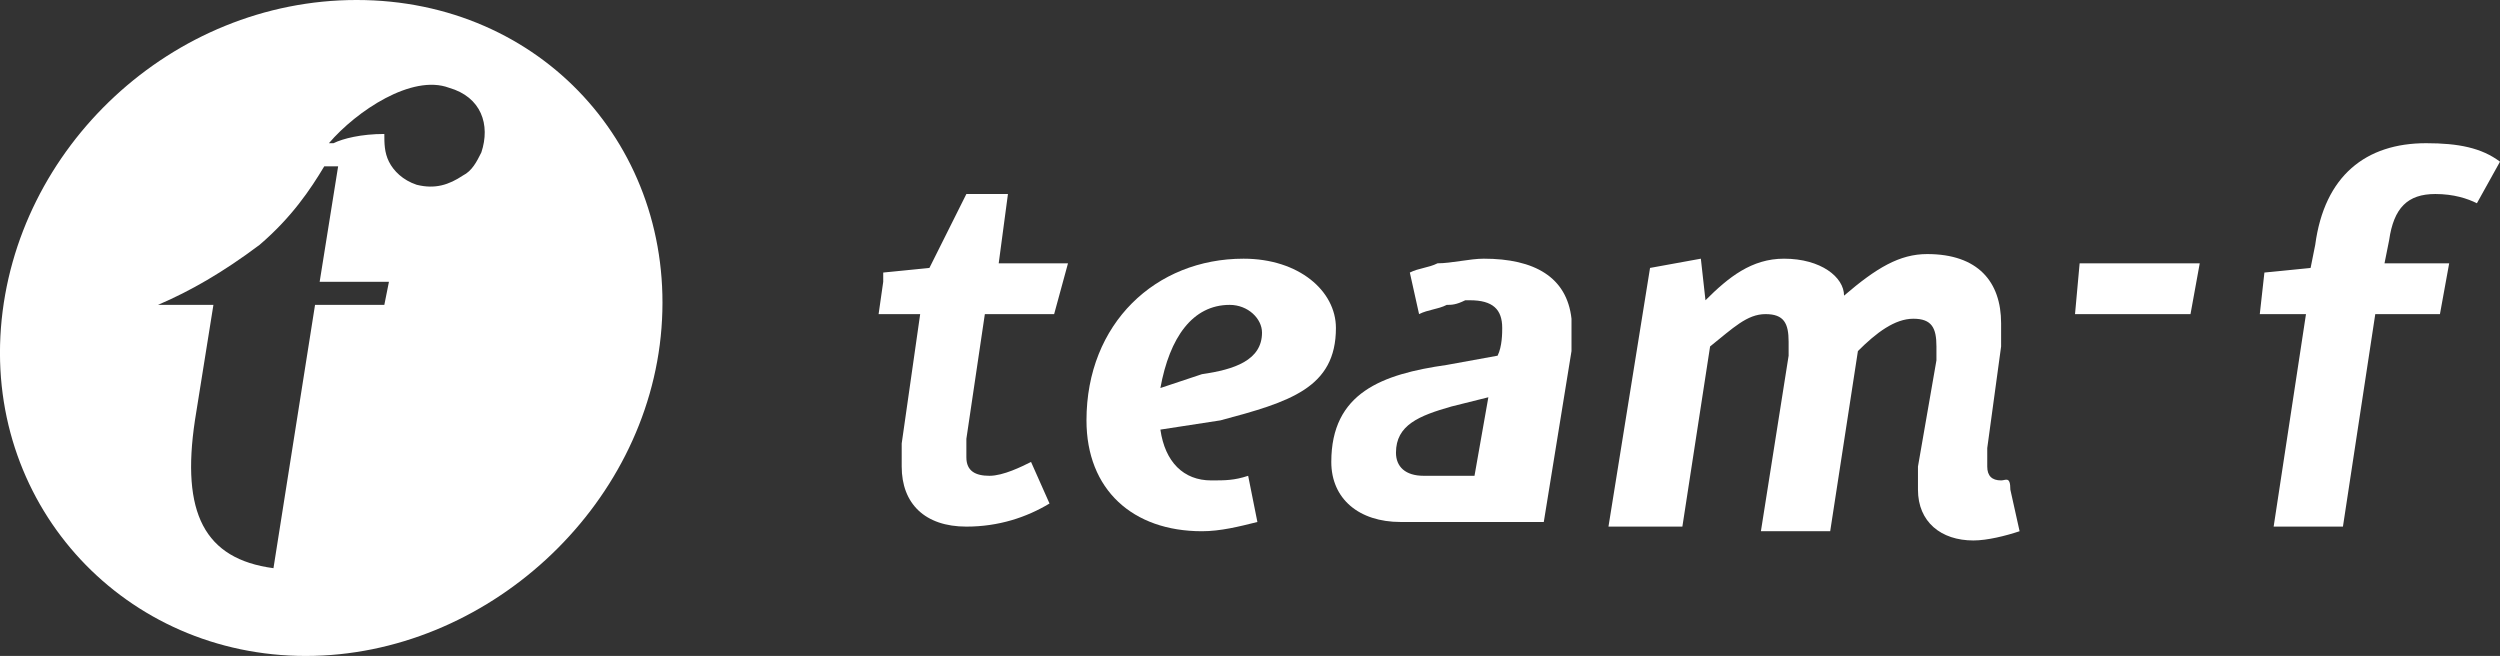
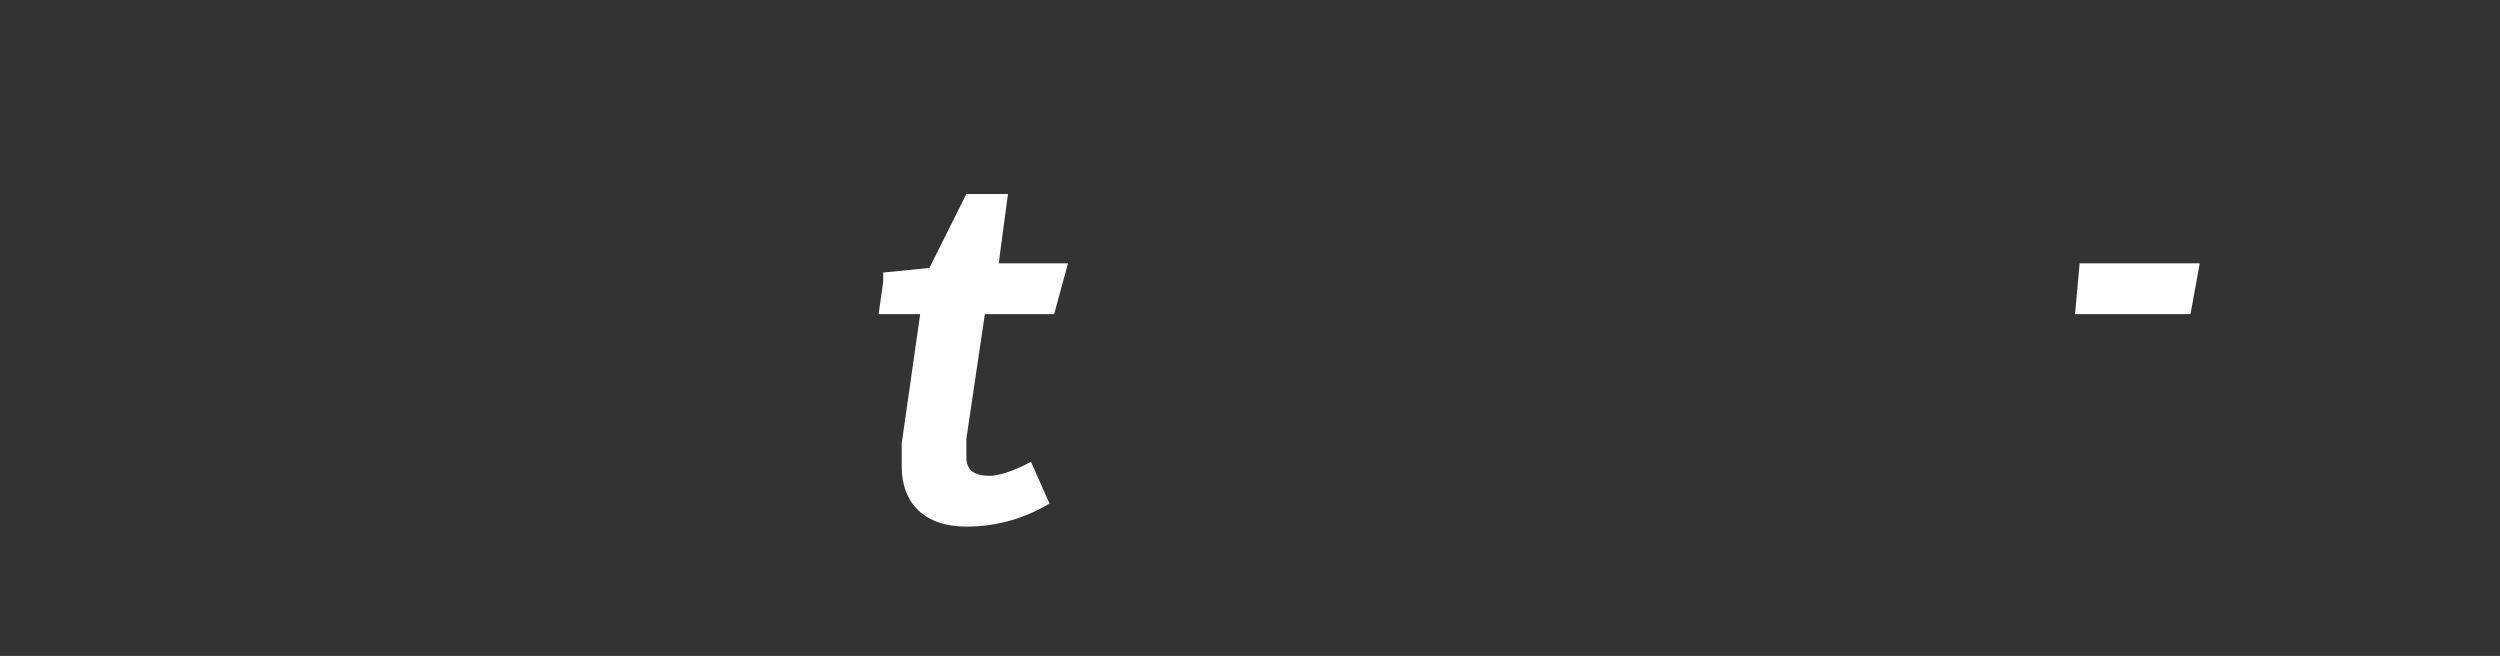
<svg xmlns="http://www.w3.org/2000/svg" viewBox="0 0 54.12 14.2">
  <rect x="0" y="0" width="54.12" height="14.2" fill="#333333" stroke="none" />
-   <path d="M6.62,14.2c3.9,0,7.4-3.2,7.7-7.1,.3-3.9-2.6-7.1-6.6-7.1S.32,3.2,.02,7.1c-.3,3.9,2.7,7.1,6.6,7.1ZM9.72,1.9c.7,.2,.9,.8,.7,1.4-.1,.2-.2,.4-.4,.5-.3,.2-.6,.3-1,.2-.3-.1-.5-.3-.6-.5s-.1-.4-.1-.6c-.5,0-.9,.1-1.1,.2h-.1c.6-.7,1.8-1.5,2.6-1.2ZM3.42,6.6c.7-.3,1.4-.7,2.2-1.3,.7-.6,1.1-1.2,1.4-1.7h.3l-.4,2.5h1.5l-.1,.5h-1.5l-.9,5.7c-1.5-.2-2-1.2-1.7-3.2l.4-2.5h-1.2Z" fill="#fff" />
  <polygon points="44.92 6.8 47.42 6.8 47.62 5.7 45.02 5.7 44.92 6.8" fill="#fff" />
-   <path d="M43.32,10.4c-.2,0-.3-.1-.3-.3v-.4l.3-2.2v-.5c0-.9-.5-1.5-1.6-1.5-.6,0-1.1,.3-1.8,.9,0-.4-.5-.8-1.3-.8-.7,0-1.2,.4-1.7,.9l-.1-.9-1.1,.2-.9,5.6h1.6l.6-3.9c.5-.4,.8-.7,1.2-.7s.5,.2,.5,.6v.3l-.6,3.8h1.5l.6-3.9c.4-.4,.8-.7,1.2-.7s.5,.2,.5,.6v.3l-.4,2.3v.5c0,.7,.5,1.1,1.2,1.1,.3,0,.7-.1,1-.2l-.2-.9c0-.3-.1-.2-.2-.2Z" fill="#fff" />
-   <path d="M32.12,5.6c-.3,0-.7,.1-1,.1h0c-.2,.1-.4,.1-.6,.2l.2,.9c.2-.1,.4-.1,.6-.2h0c.1,0,.2,0,.4-.1h.1c.5,0,.7,.2,.7,.6,0,.1,0,.4-.1,.6l-1.1,.2c-1.4,.2-2.5,.6-2.5,2.1,0,.8,.6,1.3,1.5,1.3h3.1l.6-3.7v-.7c-.1-.9-.8-1.3-1.9-1.3Zm-.2,4.7h-1.1c-.4,0-.6-.2-.6-.5,0-.6,.5-.8,1.2-1l.8-.2-.3,1.7Z" fill="#fff" />
-   <path d="M28.92,7.1c0-.8-.8-1.5-2-1.5-1.9,0-3.4,1.4-3.4,3.5,0,1.5,1,2.4,2.5,2.4,.4,0,.8-.1,1.2-.2l-.2-1c-.3,.1-.5,.1-.8,.1-.6,0-1-.4-1.1-1.1l1.3-.2c1.5-.4,2.5-.7,2.5-2Zm-3.8,1.3c.2-1.1,.7-1.8,1.5-1.8,.4,0,.7,.3,.7,.6,0,.6-.6,.8-1.3,.9l-.9,.3Z" fill="#fff" />
  <path d="M21.82,4.2h-.9l-.8,1.6-1,.1v.2l-.1,.7h.9l-.4,2.8v.5c0,.8,.5,1.3,1.4,1.3,.7,0,1.3-.2,1.8-.5l-.4-.9c-.2,.1-.6,.3-.9,.3s-.5-.1-.5-.4v-.4l.4-2.7h1.5l.3-1.1h-1.5l.2-1.5Z" fill="#fff" />
-   <path d="M52.72,4.2c.4,0,.7,.1,.9,.2l.5-.9c-.4-.3-.9-.4-1.6-.4-1.3,0-2.2,.7-2.4,2.2l-.1,.5-1,.1-.1,.9h1l-.7,4.6h1.5l.7-4.6h1.4l.2-1.1h-1.4l.1-.5c.1-.7,.4-1,1-1Z" fill="#fff" />
</svg>